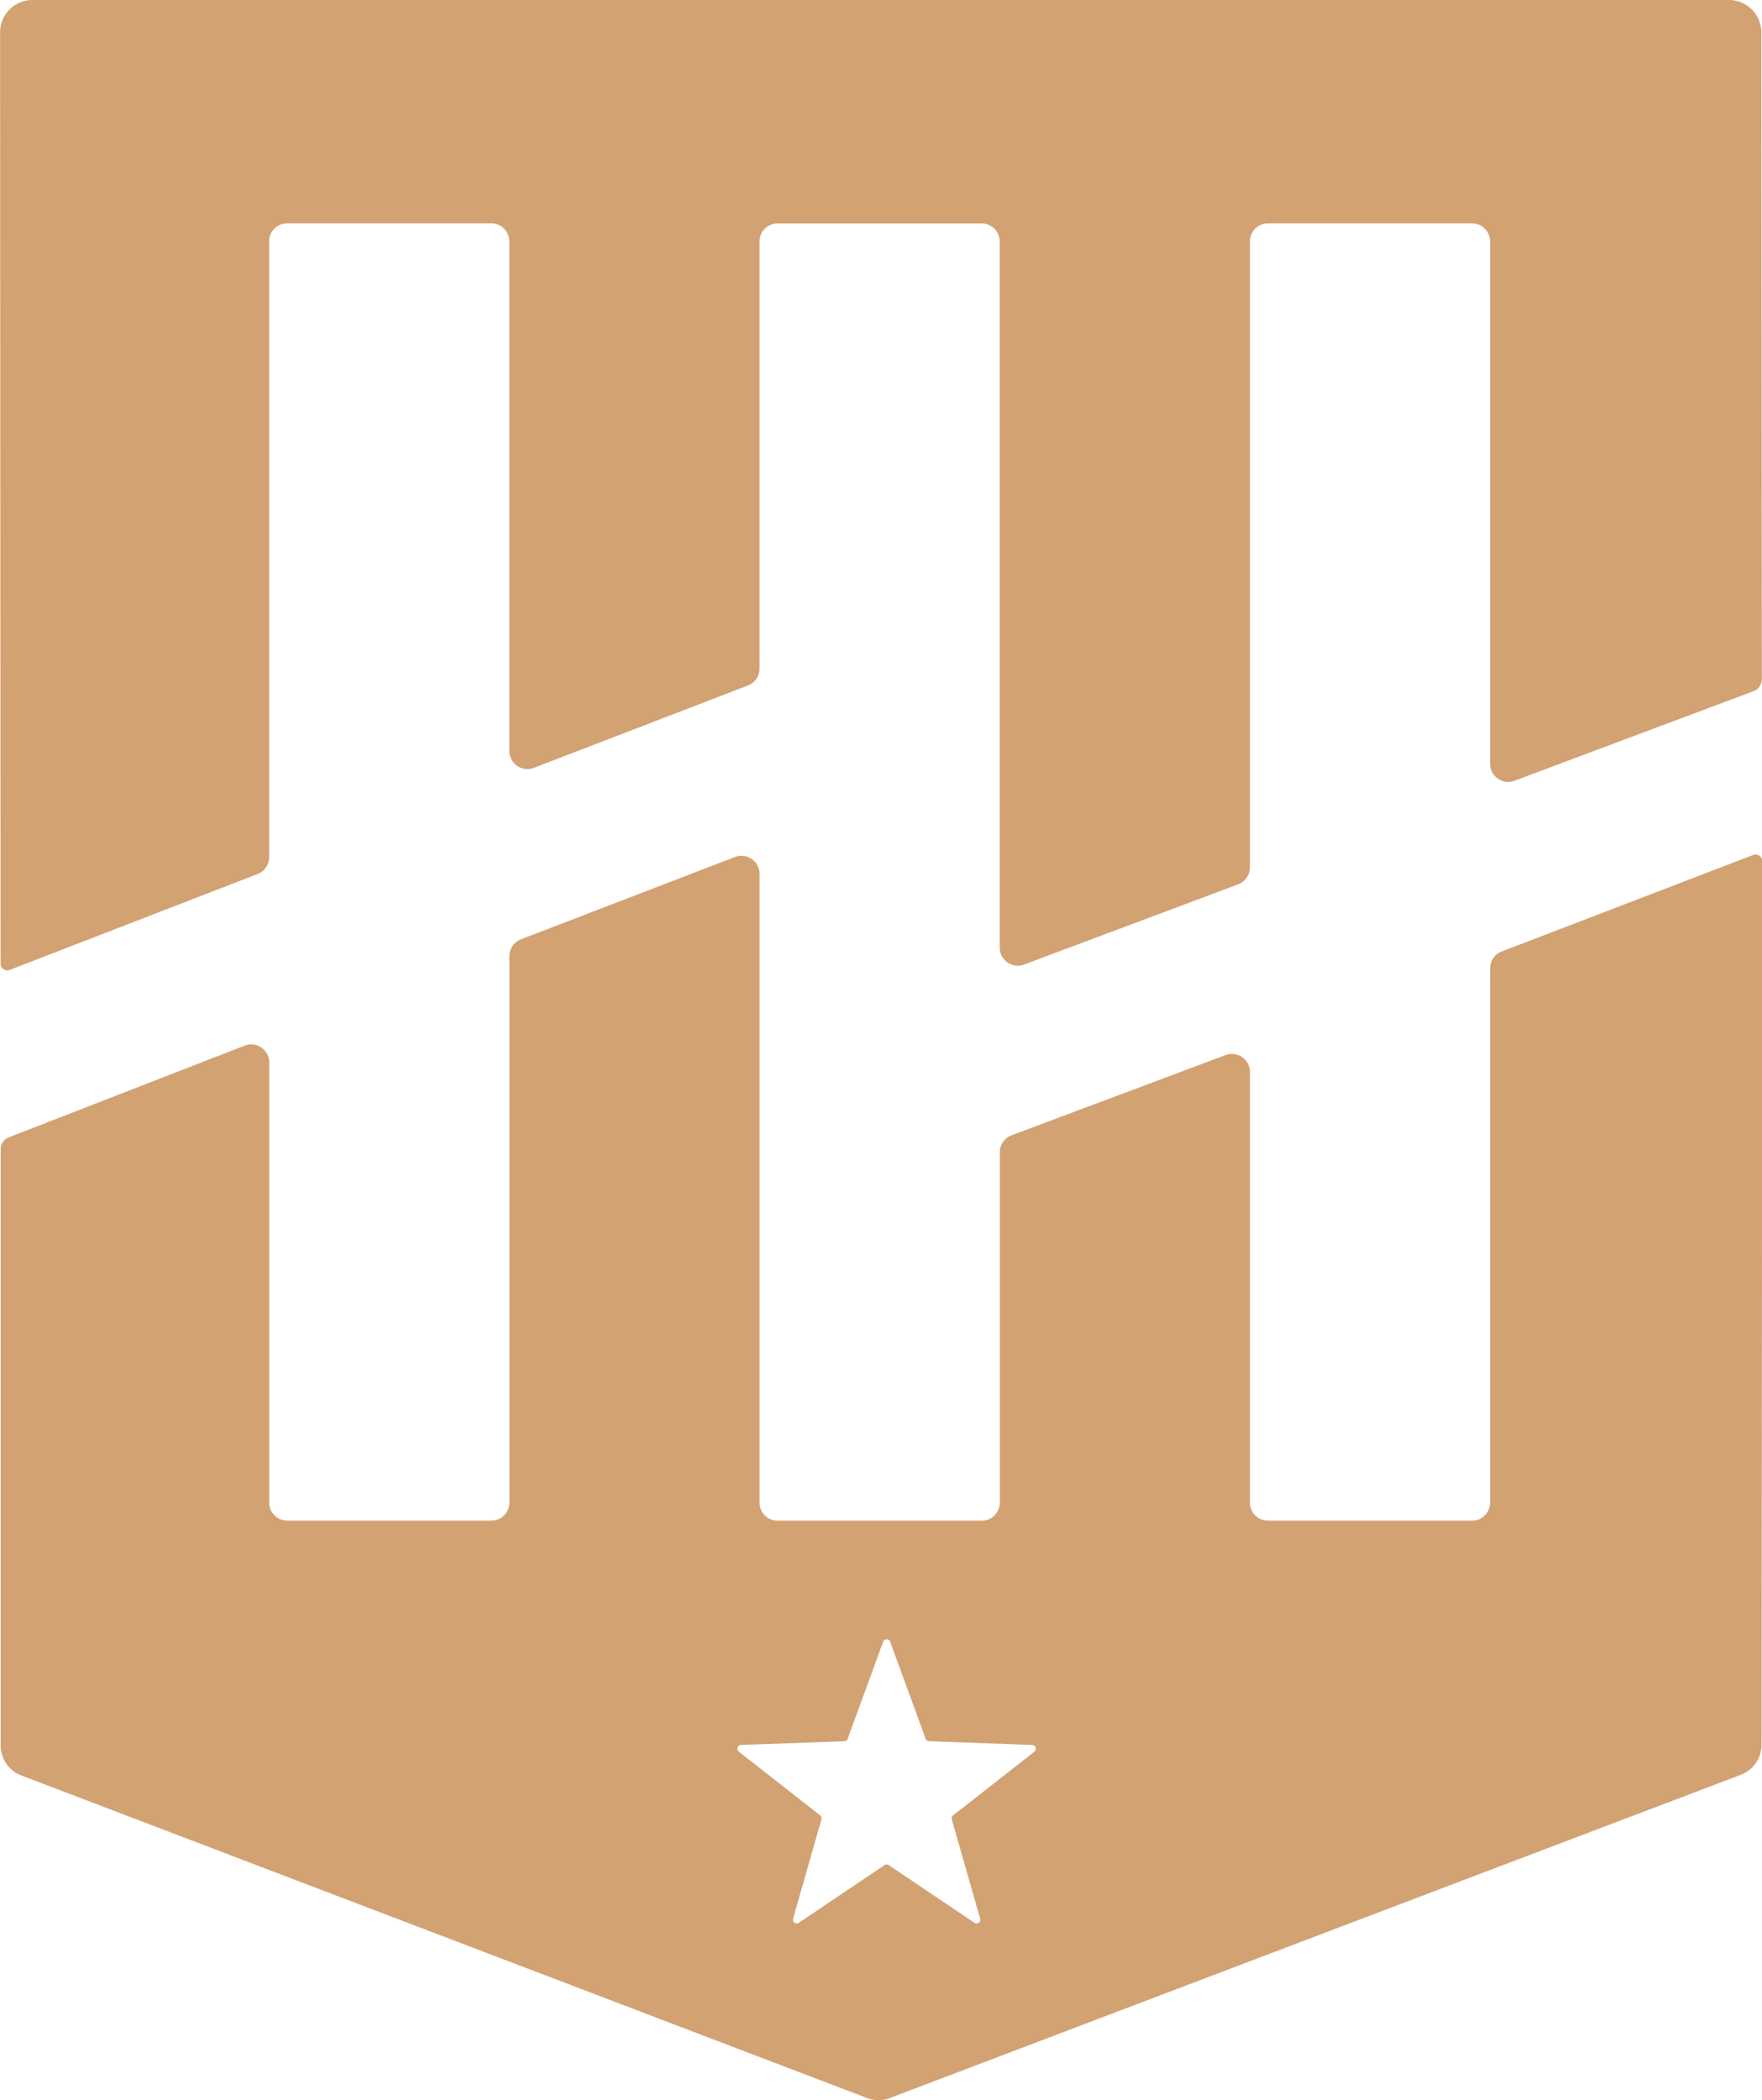
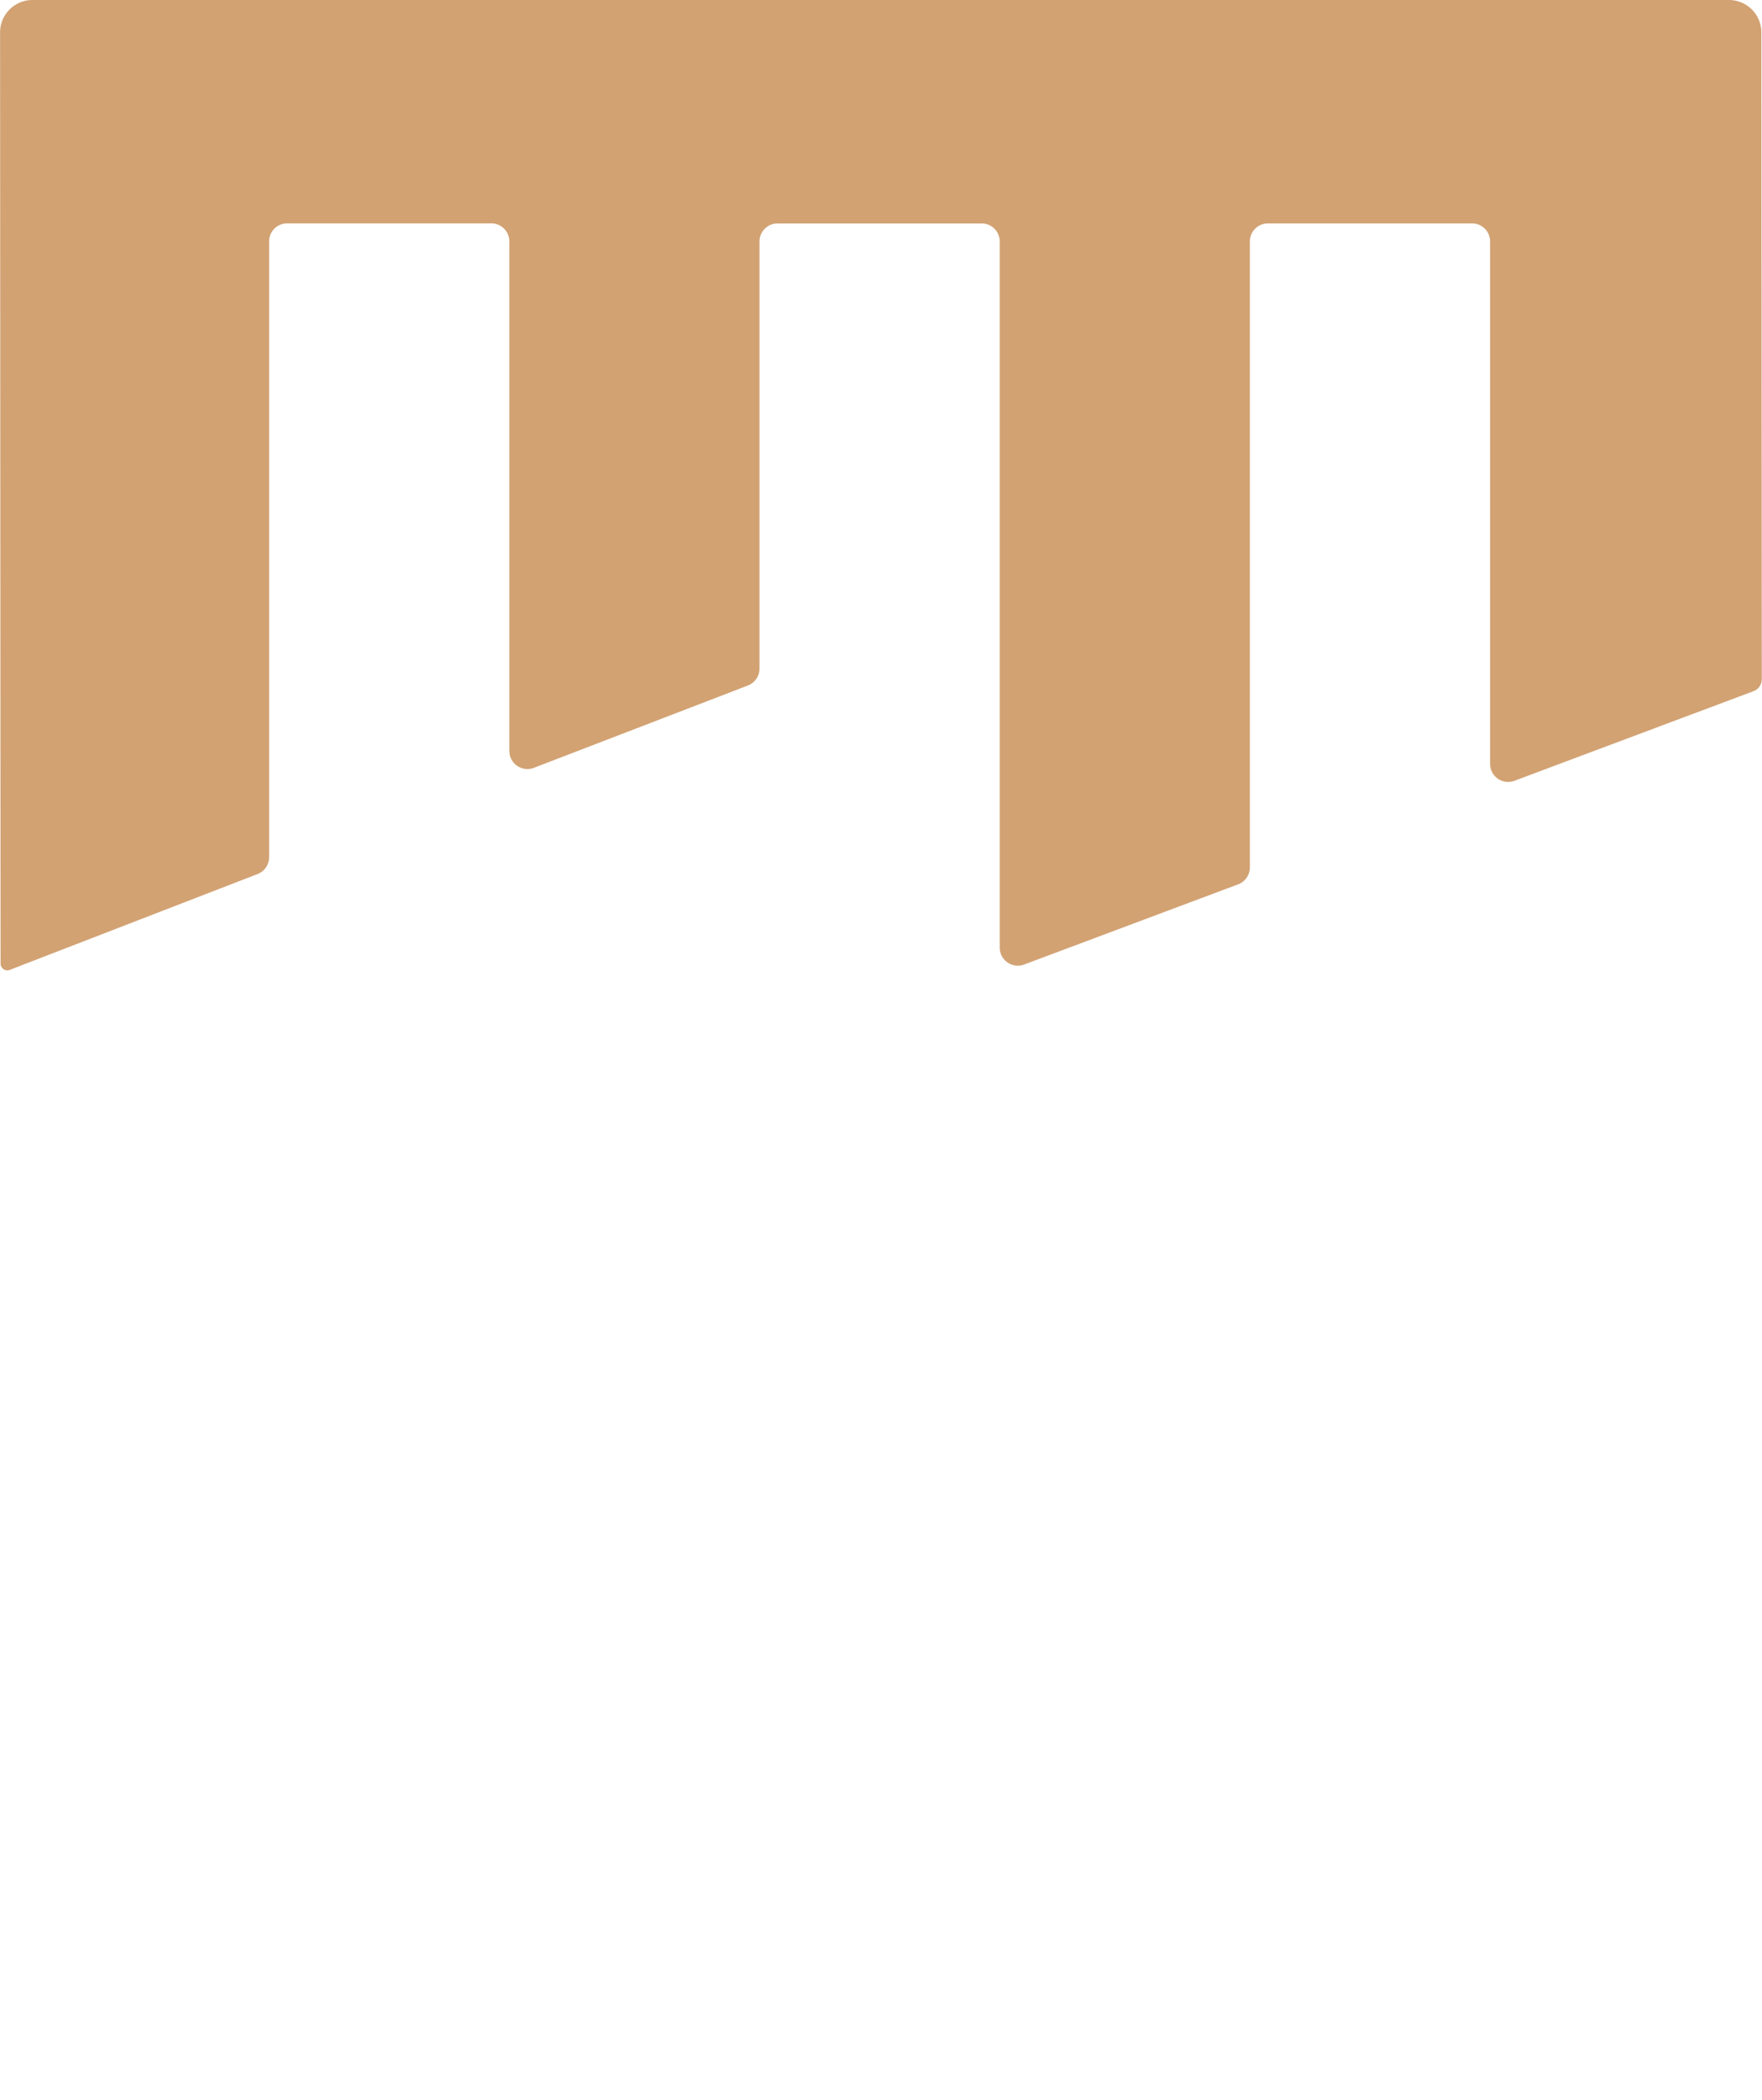
<svg xmlns="http://www.w3.org/2000/svg" width="46.692" height="55.643" viewBox="0 0 46.692 55.643">
  <defs>
    <style>.a{fill:#d2a273;}</style>
  </defs>
  <g transform="translate(2101.971 208.871)">
    <g transform="translate(-2101.971 -208.871)">
      <path class="a" d="M-2094.84-186.16v-16.314a.478.478,0,0,1,.478-.479h5.409a.478.478,0,0,1,.479.479v13.5a.479.479,0,0,0,.651.446l5.671-2.181a.479.479,0,0,0,.307-.447v-11.316a.478.478,0,0,1,.479-.479h5.408a.478.478,0,0,1,.479.479v18.708a.479.479,0,0,0,.646.448l5.672-2.125a.479.479,0,0,0,.311-.448v-16.584a.478.478,0,0,1,.479-.479h5.408a.478.478,0,0,1,.479.479v13.84a.478.478,0,0,0,.646.448l6.333-2.373a.341.341,0,0,0,.221-.318l-.012-17.138a.859.859,0,0,0-.86-.857h-44.956a.858.858,0,0,0-.857.86l.013,24.67a.179.179,0,0,0,.243.167l6.568-2.54A.478.478,0,0,0-2094.84-186.16Z" transform="translate(2101.971 208.871)" />
-       <path class="a" d="M-2055.5-153.878l-6.658,2.555a.479.479,0,0,0-.307.447v14.155a.478.478,0,0,1-.478.479h-5.408a.479.479,0,0,1-.479-.479V-148.13a.478.478,0,0,0-.646-.448l-5.671,2.125a.478.478,0,0,0-.311.448v9.284a.479.479,0,0,1-.479.479h-5.409a.478.478,0,0,1-.479-.479v-16.659a.479.479,0,0,0-.65-.447l-5.671,2.181a.478.478,0,0,0-.307.446v14.478a.478.478,0,0,1-.478.479h-5.408a.479.479,0,0,1-.479-.479v-11.661a.478.478,0,0,0-.65-.446l-6.251,2.43a.341.341,0,0,0-.216.317v15.794a.857.857,0,0,0,.5.777l22.4,8.542a.859.859,0,0,0,.723,0l22.54-8.56a.859.859,0,0,0,.5-.781l.02-23.4A.179.179,0,0,0-2055.5-153.878Zm-19.035,23.751-2.162,1.694a.1.1,0,0,0-.034.1l.754,2.641a.1.1,0,0,1-.147.107l-2.279-1.533a.1.1,0,0,0-.108,0l-2.279,1.533a.1.1,0,0,1-.147-.107l.754-2.641a.1.1,0,0,0-.033-.1l-2.163-1.694a.1.1,0,0,1,.056-.173l2.745-.1a.1.1,0,0,0,.088-.063l.943-2.58a.1.1,0,0,1,.181,0l.943,2.58a.1.1,0,0,0,.087.063l2.745.1A.1.1,0,0,1-2074.538-130.127Z" transform="translate(2101.952 176.532)" />
    </g>
  </g>
</svg>